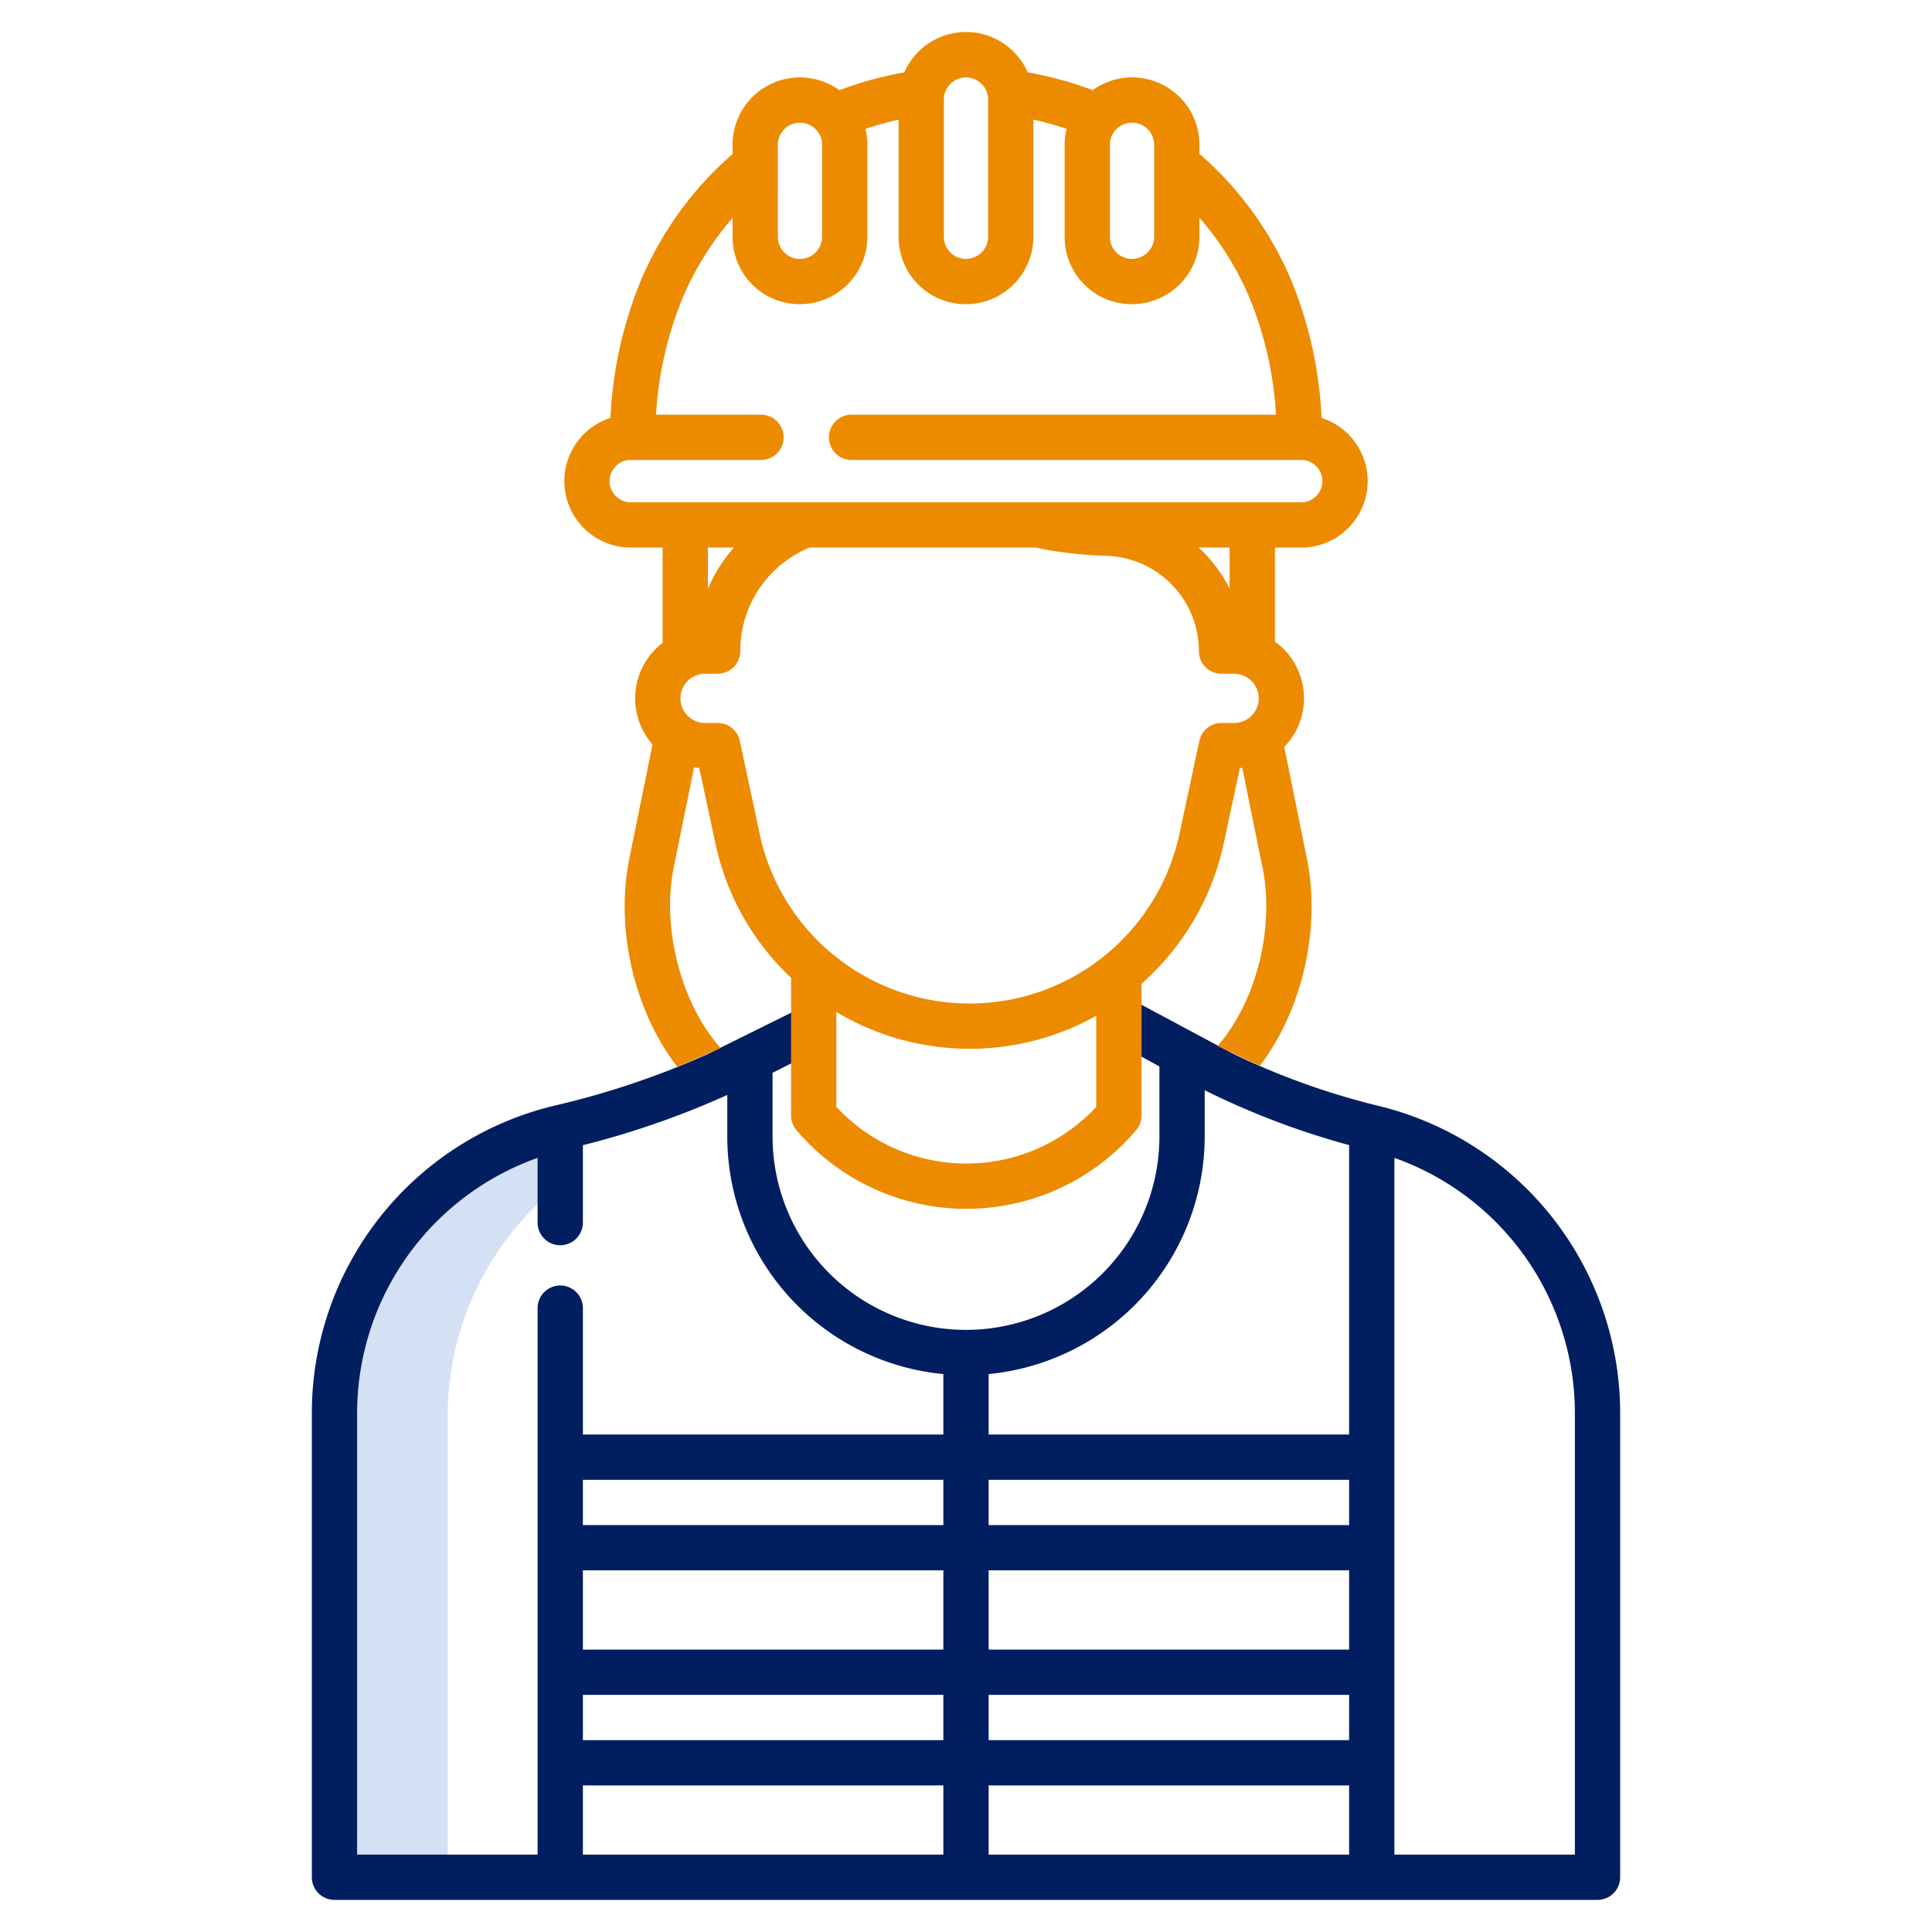
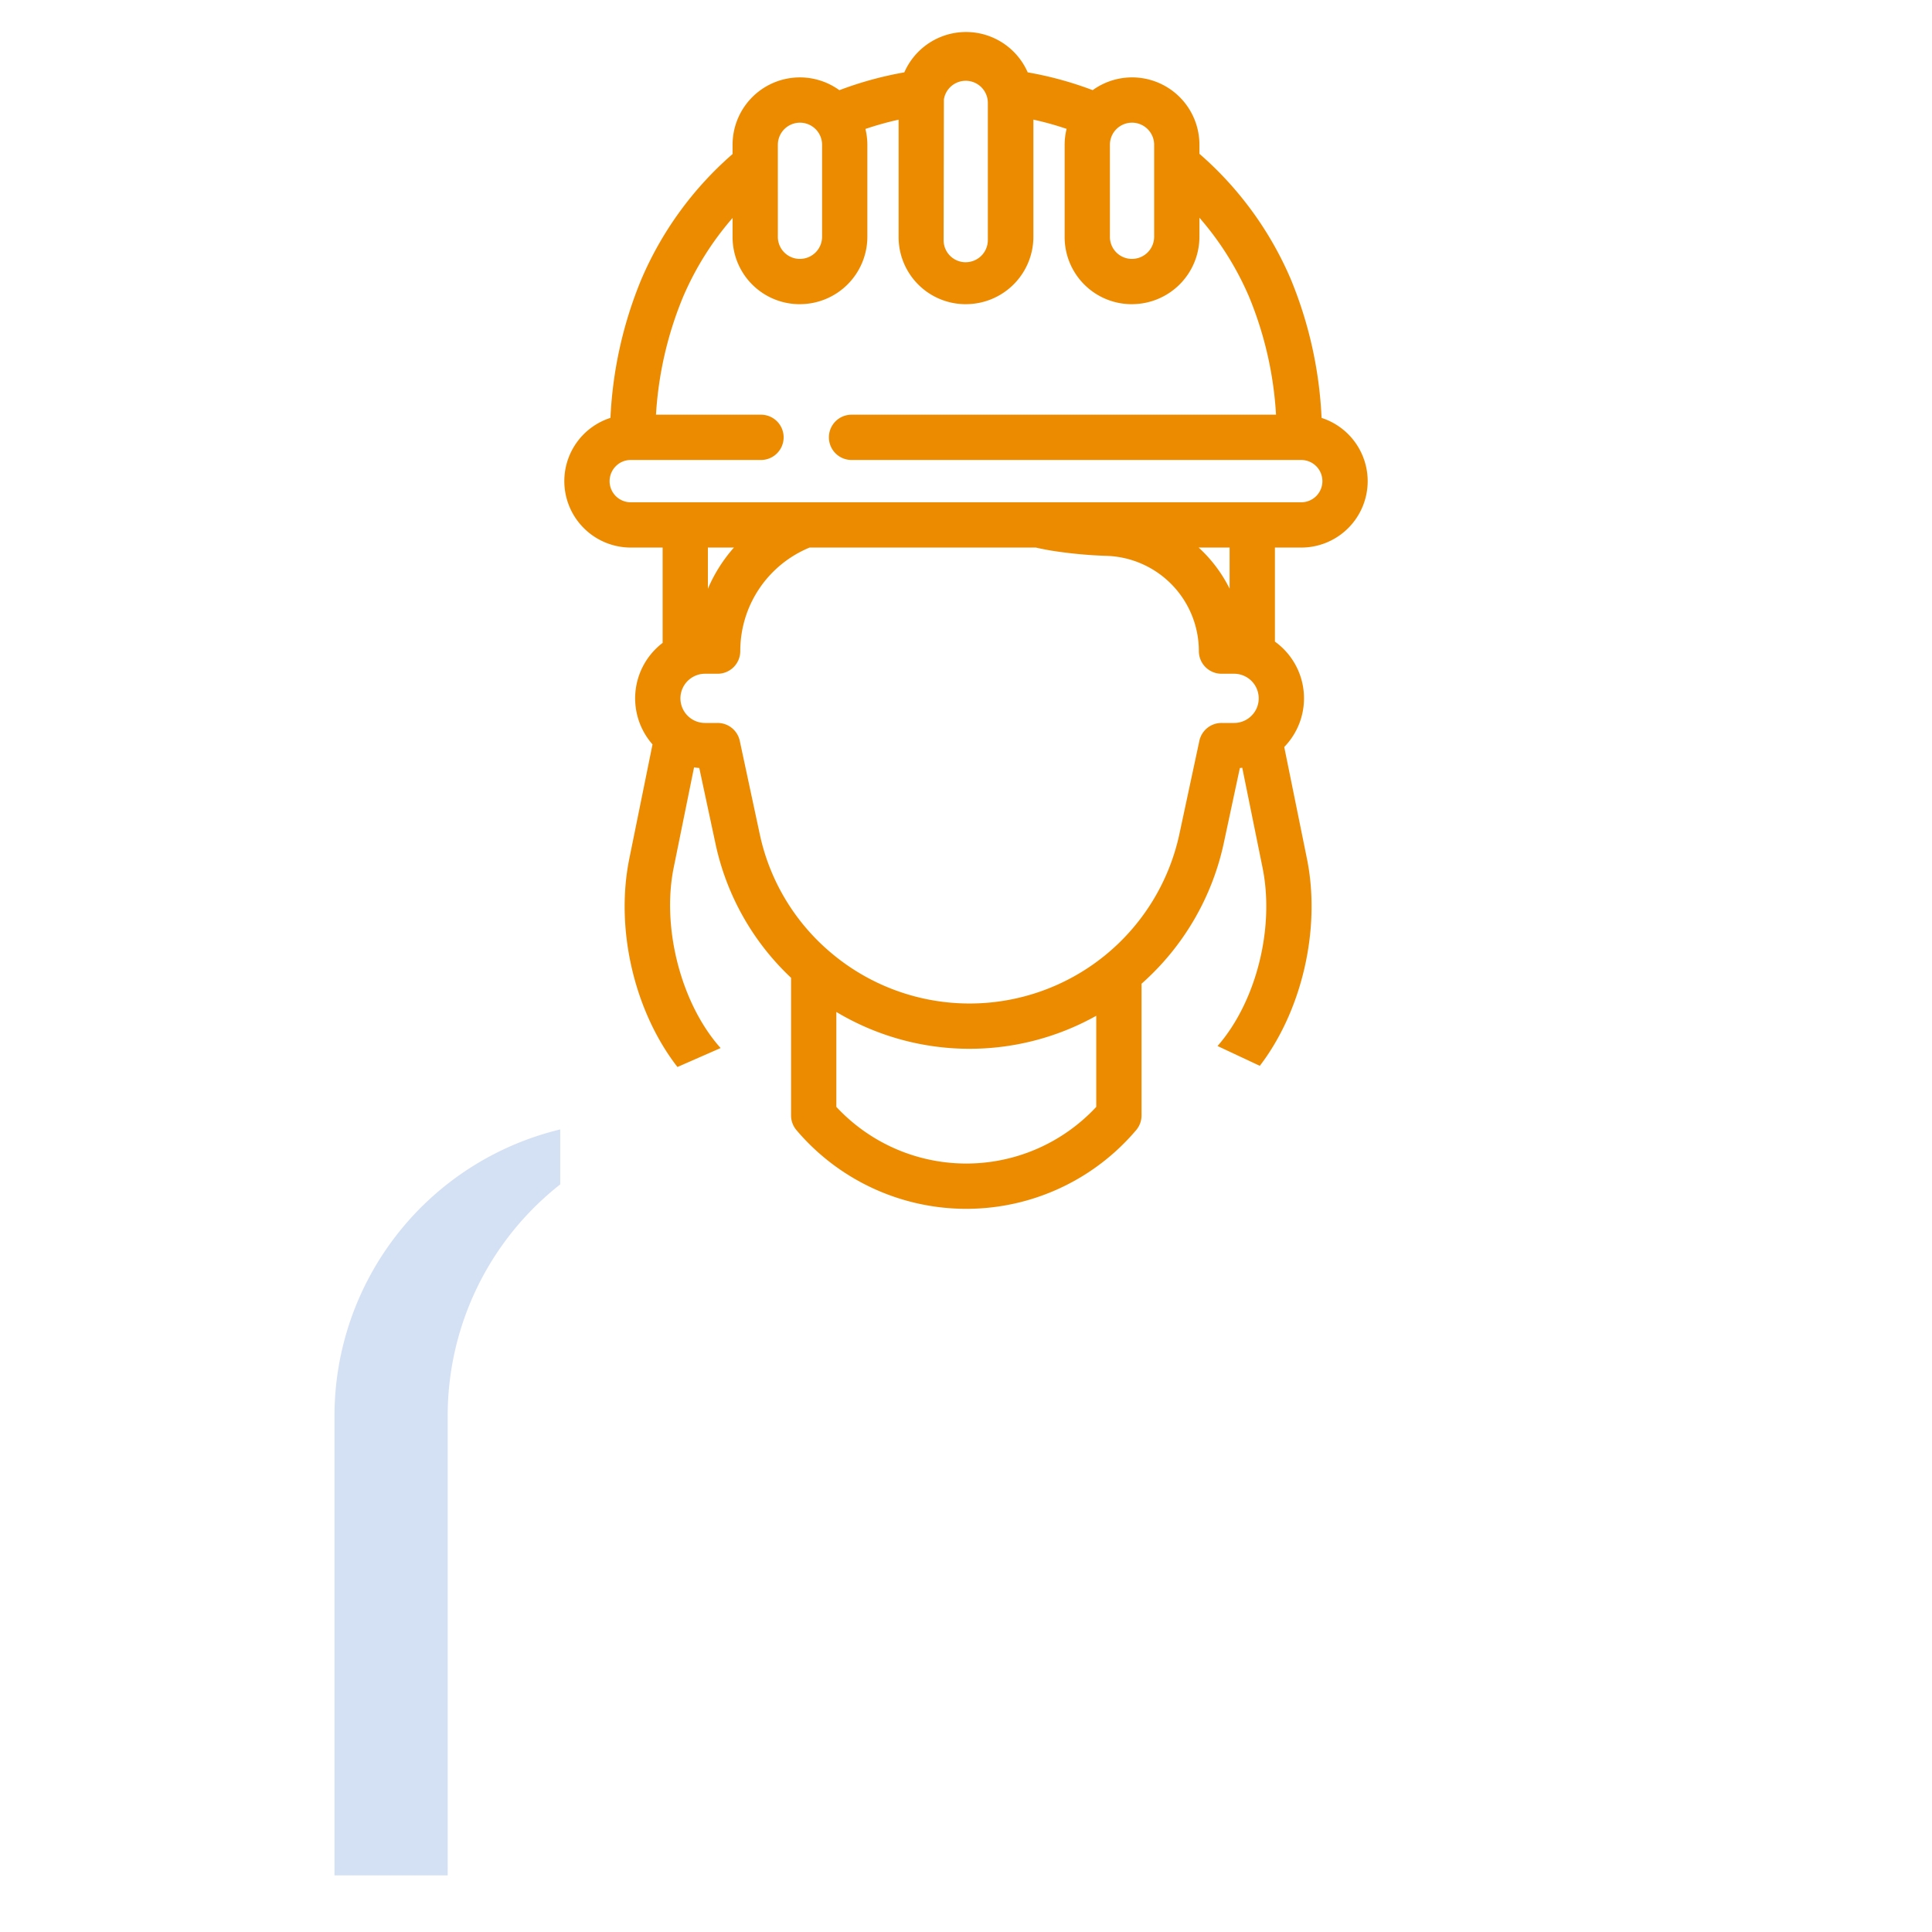
<svg xmlns="http://www.w3.org/2000/svg" width="512" height="512" x="0" y="0" viewBox="0 0 512 512" style="enable-background:new 0 0 512 512" xml:space="preserve" class="">
  <g>
    <path d="m88.64 375.26v121.73h30v-121.73a77.95 77.95 0 0 1 29.83-61.383v-14.567a78.127 78.127 0 0 0 -59.83 75.95z" fill="#d4e1f4" data-original="#d4e1f4" style="" />
-     <path d="m364.931 292.976a194.572 194.572 0 0 1 -38.431-13.862l-27.091-14.5-5.784 10.514 13.632 7.5v18.542a51.26 51.26 0 1 1 -102.52 0v-16.87l13.8-6.929-5.366-10.734-25.951 12.861a221.439 221.439 0 0 1 -40.153 13.481 83.8 83.8 0 0 0 -64.427 81.781v122.73a6 6 0 0 0 6 6h334.72a6 6 0 0 0 6-6v-122.73a83.794 83.794 0 0 0 -64.429-81.784zm-114.931 198.514h-95.53v-18.33h95.53zm0-30.33h-95.53v-12h95.53zm0-24h-95.53v-21h95.53zm0-33h-95.53v-12h95.53zm0-24h-95.53v-33.493a6 6 0 0 0 -12 0v144.823h-47.83v-116.73a71.811 71.811 0 0 1 47.83-67.908v17.148a6 6 0 0 0 12 0v-20.508a228.566 228.566 0 0 0 37.691-13.06c.19-.085.388-.181.579-.268v11.006a63.255 63.255 0 0 0 57.26 62.975zm107.53 111.33h-95.53v-18.33h95.53zm0-30.33h-95.53v-12h95.53zm0-24h-95.53v-21h95.53zm0-33h-95.53v-12h95.53zm0-24h-95.53v-16.022a63.342 63.342 0 0 0 57.26-62.968v-12.256c.683.337 1.363.688 2.048 1.017a209.737 209.737 0 0 0 36.222 13.538zm59.83 111.33h-47.83v-184.638a71.811 71.811 0 0 1 47.83 67.908z" fill="#001e60" data-original="#0635c9" style="" class="" />
-     <path d="m344.85 145.11a17.609 17.609 0 0 0 17.6-17.6 17.636 17.636 0 0 0 -12.219-16.761 109.086 109.086 0 0 0 -8.149-36.736 91.782 91.782 0 0 0 -24.222-33.253v-2.39a17.84 17.84 0 0 0 -28.289-14.48 94 94 0 0 0 -17.217-4.713 17.845 17.845 0 0 0 -32.7 0 94.814 94.814 0 0 0 -17.21 4.724 17.842 17.842 0 0 0 -28.304 14.469v2.451a91.715 91.715 0 0 0 -24.191 33.241 109.024 109.024 0 0 0 -8.172 36.678 17.617 17.617 0 0 0 -12.227 16.77 17.62 17.62 0 0 0 17.6 17.6h8.45v25.265a18.477 18.477 0 0 0 -2.676 26.9l-6.144 30.249c-3.838 18.891 1.452 40.691 12.748 55.239l11.445-5.02c-10.318-11.5-15.723-31.638-12.433-47.83l5.393-26.555c.458.072.918.131 1.383.168l4.278 19.971a68.307 68.307 0 0 0 20.046 35.63v36.483a6 6 0 0 0 1.422 3.878 59 59 0 0 0 90.035 0 6 6 0 0 0 1.423-3.88v-34.908a69.128 69.128 0 0 0 21.78-37.2l4.277-19.969c.212-.018.422-.046.633-.071l5.373 26.457c3.29 16.21-1.789 35.725-11.922 47.291l11.2 5.248c11.1-14.491 16.287-36.2 12.485-54.928l-6.009-29.57a18.5 18.5 0 0 0 -2.471-27.925v-24.923zm-50.71-106.74a5.848 5.848 0 0 1 1.313-3.707c.127-.151.257-.3.39-.431a5.865 5.865 0 0 1 10.017 4.138v24.38a5.872 5.872 0 0 1 -5.87 5.86h-.236a5.835 5.835 0 0 1 -5.614-5.86zm-44-12a5.874 5.874 0 0 1 .069-.882v-.01a5.86 5.86 0 0 1 11.649.892v36.38a5.872 5.872 0 0 1 -5.87 5.86h-.237a5.835 5.835 0 0 1 -5.613-5.86zm-44 12a5.86 5.86 0 1 1 11.72 0v24.38a5.872 5.872 0 0 1 -5.87 5.86h-.236a5.835 5.835 0 0 1 -5.614-5.86zm84.38 254.963a47 47 0 0 1 -68.88 0v-25.153a68.762 68.762 0 0 0 68.88 1.01zm41.137-103.656a6.189 6.189 0 0 1 -1.141.913 6.436 6.436 0 0 1 -3.466 1h-3.34a6 6 0 0 0 -5.867 4.743l-5.28 24.649a56.877 56.877 0 0 1 -91.35 32.33c-.543-.444-1.087-.887-1.632-1.367a56.451 56.451 0 0 1 -18.254-30.962l-5.28-24.65a6 6 0 0 0 -5.867-4.743h-3.34a6.465 6.465 0 0 1 -3.84-1.252 6.535 6.535 0 0 1 -2.68-5.268 6.543 6.543 0 0 1 3.813-5.93 6.352 6.352 0 0 1 2.707-.59h3.34a6 6 0 0 0 6-6 29.636 29.636 0 0 1 18.368-27.44h59.965c1.394.316 2.838.6 4.338.846a117.98 117.98 0 0 0 14.332 1.35 25.262 25.262 0 0 1 24.527 25.244 6 6 0 0 0 6 6h3.34a6.424 6.424 0 0 1 2.5.5 6.512 6.512 0 0 1 4.021 6.023 6.447 6.447 0 0 1 -1.914 4.604zm-144.057-33.655v-10.912h6.9a40.267 40.267 0 0 0 -6.9 10.912zm130.055-10.912h8.205v10.895a37.131 37.131 0 0 0 -8.205-10.895zm-150.5-12a5.6 5.6 0 0 1 -3.947-9.577 5.52 5.52 0 0 1 3.947-1.633h34.517a6 6 0 0 0 0-12h-27.827a96.429 96.429 0 0 1 7.148-31.146 79.368 79.368 0 0 1 13.147-20.989v4.985a17.777 17.777 0 0 0 17.332 17.857h.178.34a17.885 17.885 0 0 0 17.87-17.86v-24.377a17.843 17.843 0 0 0 -.514-4.195 83.021 83.021 0 0 1 8.794-2.457v31.032a17.777 17.777 0 0 0 17.332 17.857h.178.34a17.885 17.885 0 0 0 17.87-17.86v-31.047a82 82 0 0 1 8.8 2.451 17.8 17.8 0 0 0 -.519 4.215v24.384a17.777 17.777 0 0 0 17.332 17.857h.178.34a17.885 17.885 0 0 0 17.87-17.86v-5.047a79.374 79.374 0 0 1 13.175 21 96.413 96.413 0 0 1 7.125 31.2h-112.494a6 6 0 0 0 0 12h119.183a5.611 5.611 0 0 1 5.6 5.61 5.608 5.608 0 0 1 -5.6 5.6z" fill="#ed8b00" data-original="#1ae5be" style="" class="" />
+     <path d="m344.85 145.11a17.609 17.609 0 0 0 17.6-17.6 17.636 17.636 0 0 0 -12.219-16.761 109.086 109.086 0 0 0 -8.149-36.736 91.782 91.782 0 0 0 -24.222-33.253v-2.39a17.84 17.84 0 0 0 -28.289-14.48 94 94 0 0 0 -17.217-4.713 17.845 17.845 0 0 0 -32.7 0 94.814 94.814 0 0 0 -17.21 4.724 17.842 17.842 0 0 0 -28.304 14.469v2.451a91.715 91.715 0 0 0 -24.191 33.241 109.024 109.024 0 0 0 -8.172 36.678 17.617 17.617 0 0 0 -12.227 16.77 17.62 17.62 0 0 0 17.6 17.6h8.45v25.265a18.477 18.477 0 0 0 -2.676 26.9l-6.144 30.249c-3.838 18.891 1.452 40.691 12.748 55.239l11.445-5.02c-10.318-11.5-15.723-31.638-12.433-47.83l5.393-26.555c.458.072.918.131 1.383.168l4.278 19.971a68.307 68.307 0 0 0 20.046 35.63v36.483a6 6 0 0 0 1.422 3.878 59 59 0 0 0 90.035 0 6 6 0 0 0 1.423-3.88v-34.908a69.128 69.128 0 0 0 21.78-37.2l4.277-19.969c.212-.018.422-.046.633-.071l5.373 26.457c3.29 16.21-1.789 35.725-11.922 47.291l11.2 5.248c11.1-14.491 16.287-36.2 12.485-54.928l-6.009-29.57a18.5 18.5 0 0 0 -2.471-27.925v-24.923zm-50.71-106.74a5.848 5.848 0 0 1 1.313-3.707c.127-.151.257-.3.39-.431a5.865 5.865 0 0 1 10.017 4.138v24.38a5.872 5.872 0 0 1 -5.87 5.86h-.236a5.835 5.835 0 0 1 -5.614-5.86zm-44-12v-.01a5.86 5.86 0 0 1 11.649.892v36.38a5.872 5.872 0 0 1 -5.87 5.86h-.237a5.835 5.835 0 0 1 -5.613-5.86zm-44 12a5.86 5.86 0 1 1 11.72 0v24.38a5.872 5.872 0 0 1 -5.87 5.86h-.236a5.835 5.835 0 0 1 -5.614-5.86zm84.38 254.963a47 47 0 0 1 -68.88 0v-25.153a68.762 68.762 0 0 0 68.88 1.01zm41.137-103.656a6.189 6.189 0 0 1 -1.141.913 6.436 6.436 0 0 1 -3.466 1h-3.34a6 6 0 0 0 -5.867 4.743l-5.28 24.649a56.877 56.877 0 0 1 -91.35 32.33c-.543-.444-1.087-.887-1.632-1.367a56.451 56.451 0 0 1 -18.254-30.962l-5.28-24.65a6 6 0 0 0 -5.867-4.743h-3.34a6.465 6.465 0 0 1 -3.84-1.252 6.535 6.535 0 0 1 -2.68-5.268 6.543 6.543 0 0 1 3.813-5.93 6.352 6.352 0 0 1 2.707-.59h3.34a6 6 0 0 0 6-6 29.636 29.636 0 0 1 18.368-27.44h59.965c1.394.316 2.838.6 4.338.846a117.98 117.98 0 0 0 14.332 1.35 25.262 25.262 0 0 1 24.527 25.244 6 6 0 0 0 6 6h3.34a6.424 6.424 0 0 1 2.5.5 6.512 6.512 0 0 1 4.021 6.023 6.447 6.447 0 0 1 -1.914 4.604zm-144.057-33.655v-10.912h6.9a40.267 40.267 0 0 0 -6.9 10.912zm130.055-10.912h8.205v10.895a37.131 37.131 0 0 0 -8.205-10.895zm-150.5-12a5.6 5.6 0 0 1 -3.947-9.577 5.52 5.52 0 0 1 3.947-1.633h34.517a6 6 0 0 0 0-12h-27.827a96.429 96.429 0 0 1 7.148-31.146 79.368 79.368 0 0 1 13.147-20.989v4.985a17.777 17.777 0 0 0 17.332 17.857h.178.34a17.885 17.885 0 0 0 17.87-17.86v-24.377a17.843 17.843 0 0 0 -.514-4.195 83.021 83.021 0 0 1 8.794-2.457v31.032a17.777 17.777 0 0 0 17.332 17.857h.178.34a17.885 17.885 0 0 0 17.87-17.86v-31.047a82 82 0 0 1 8.8 2.451 17.8 17.8 0 0 0 -.519 4.215v24.384a17.777 17.777 0 0 0 17.332 17.857h.178.34a17.885 17.885 0 0 0 17.87-17.86v-5.047a79.374 79.374 0 0 1 13.175 21 96.413 96.413 0 0 1 7.125 31.2h-112.494a6 6 0 0 0 0 12h119.183a5.611 5.611 0 0 1 5.6 5.61 5.608 5.608 0 0 1 -5.6 5.6z" fill="#ed8b00" data-original="#1ae5be" style="" class="" />
  </g>
</svg>